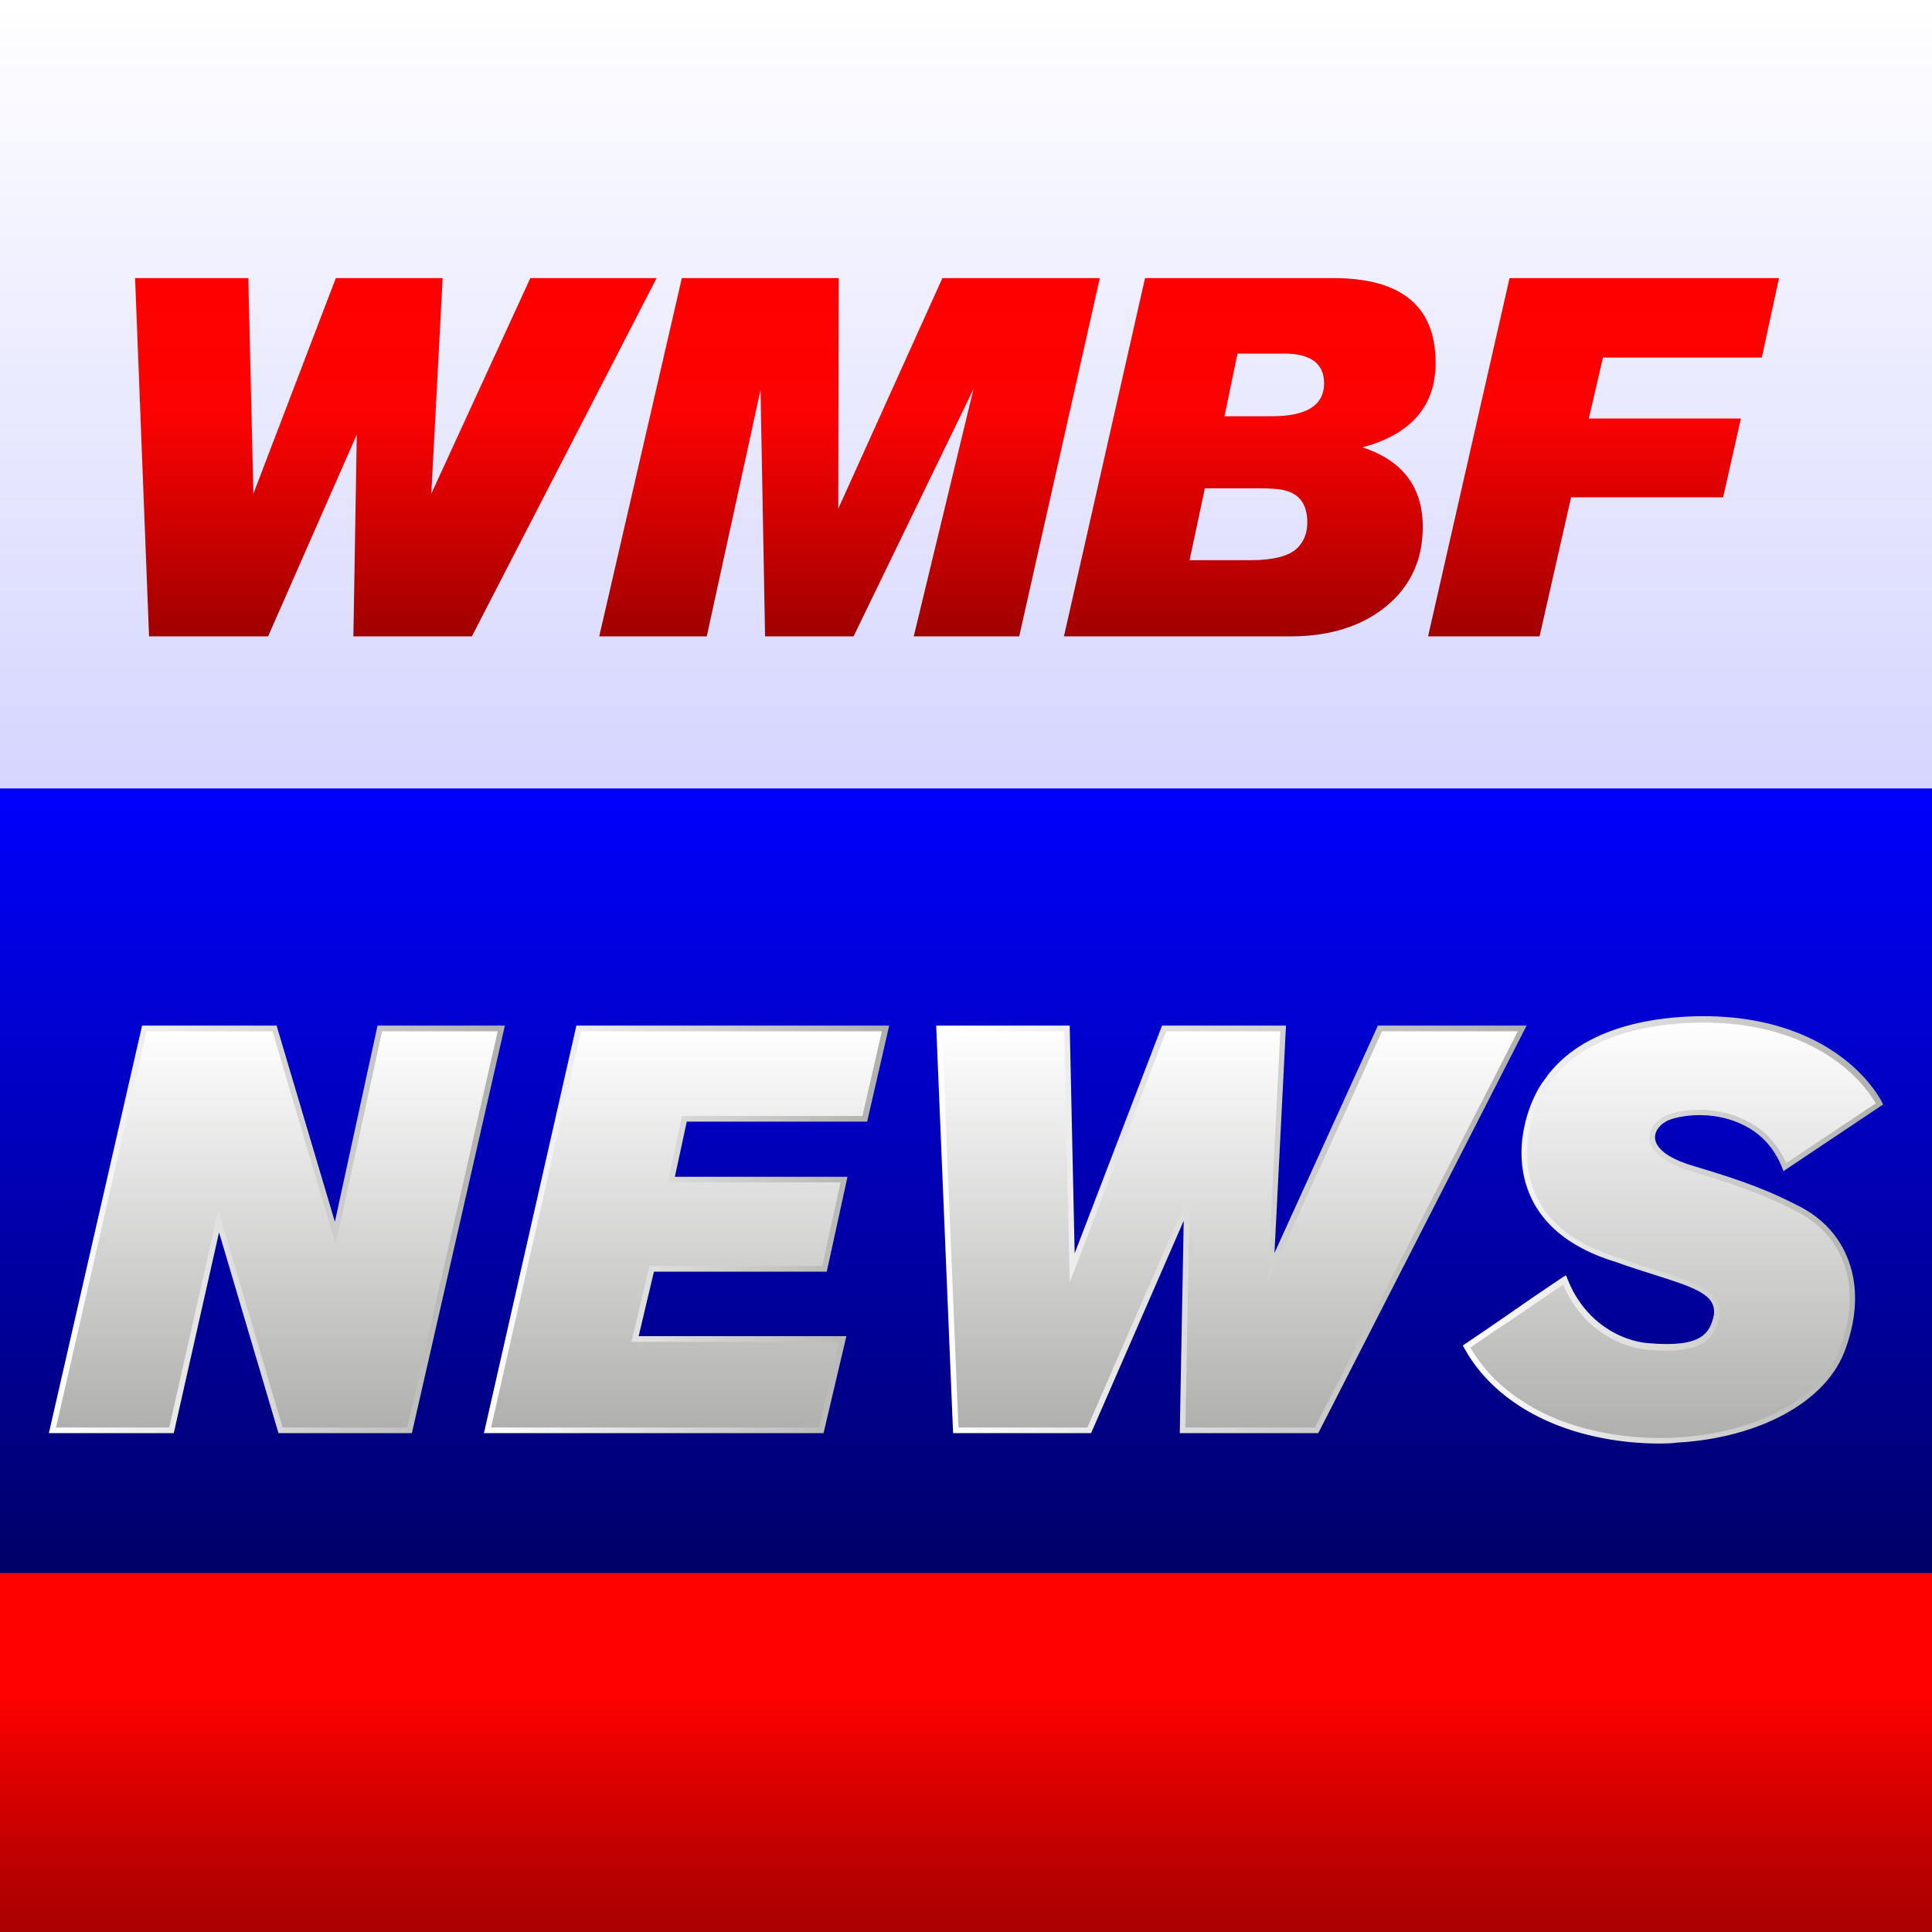
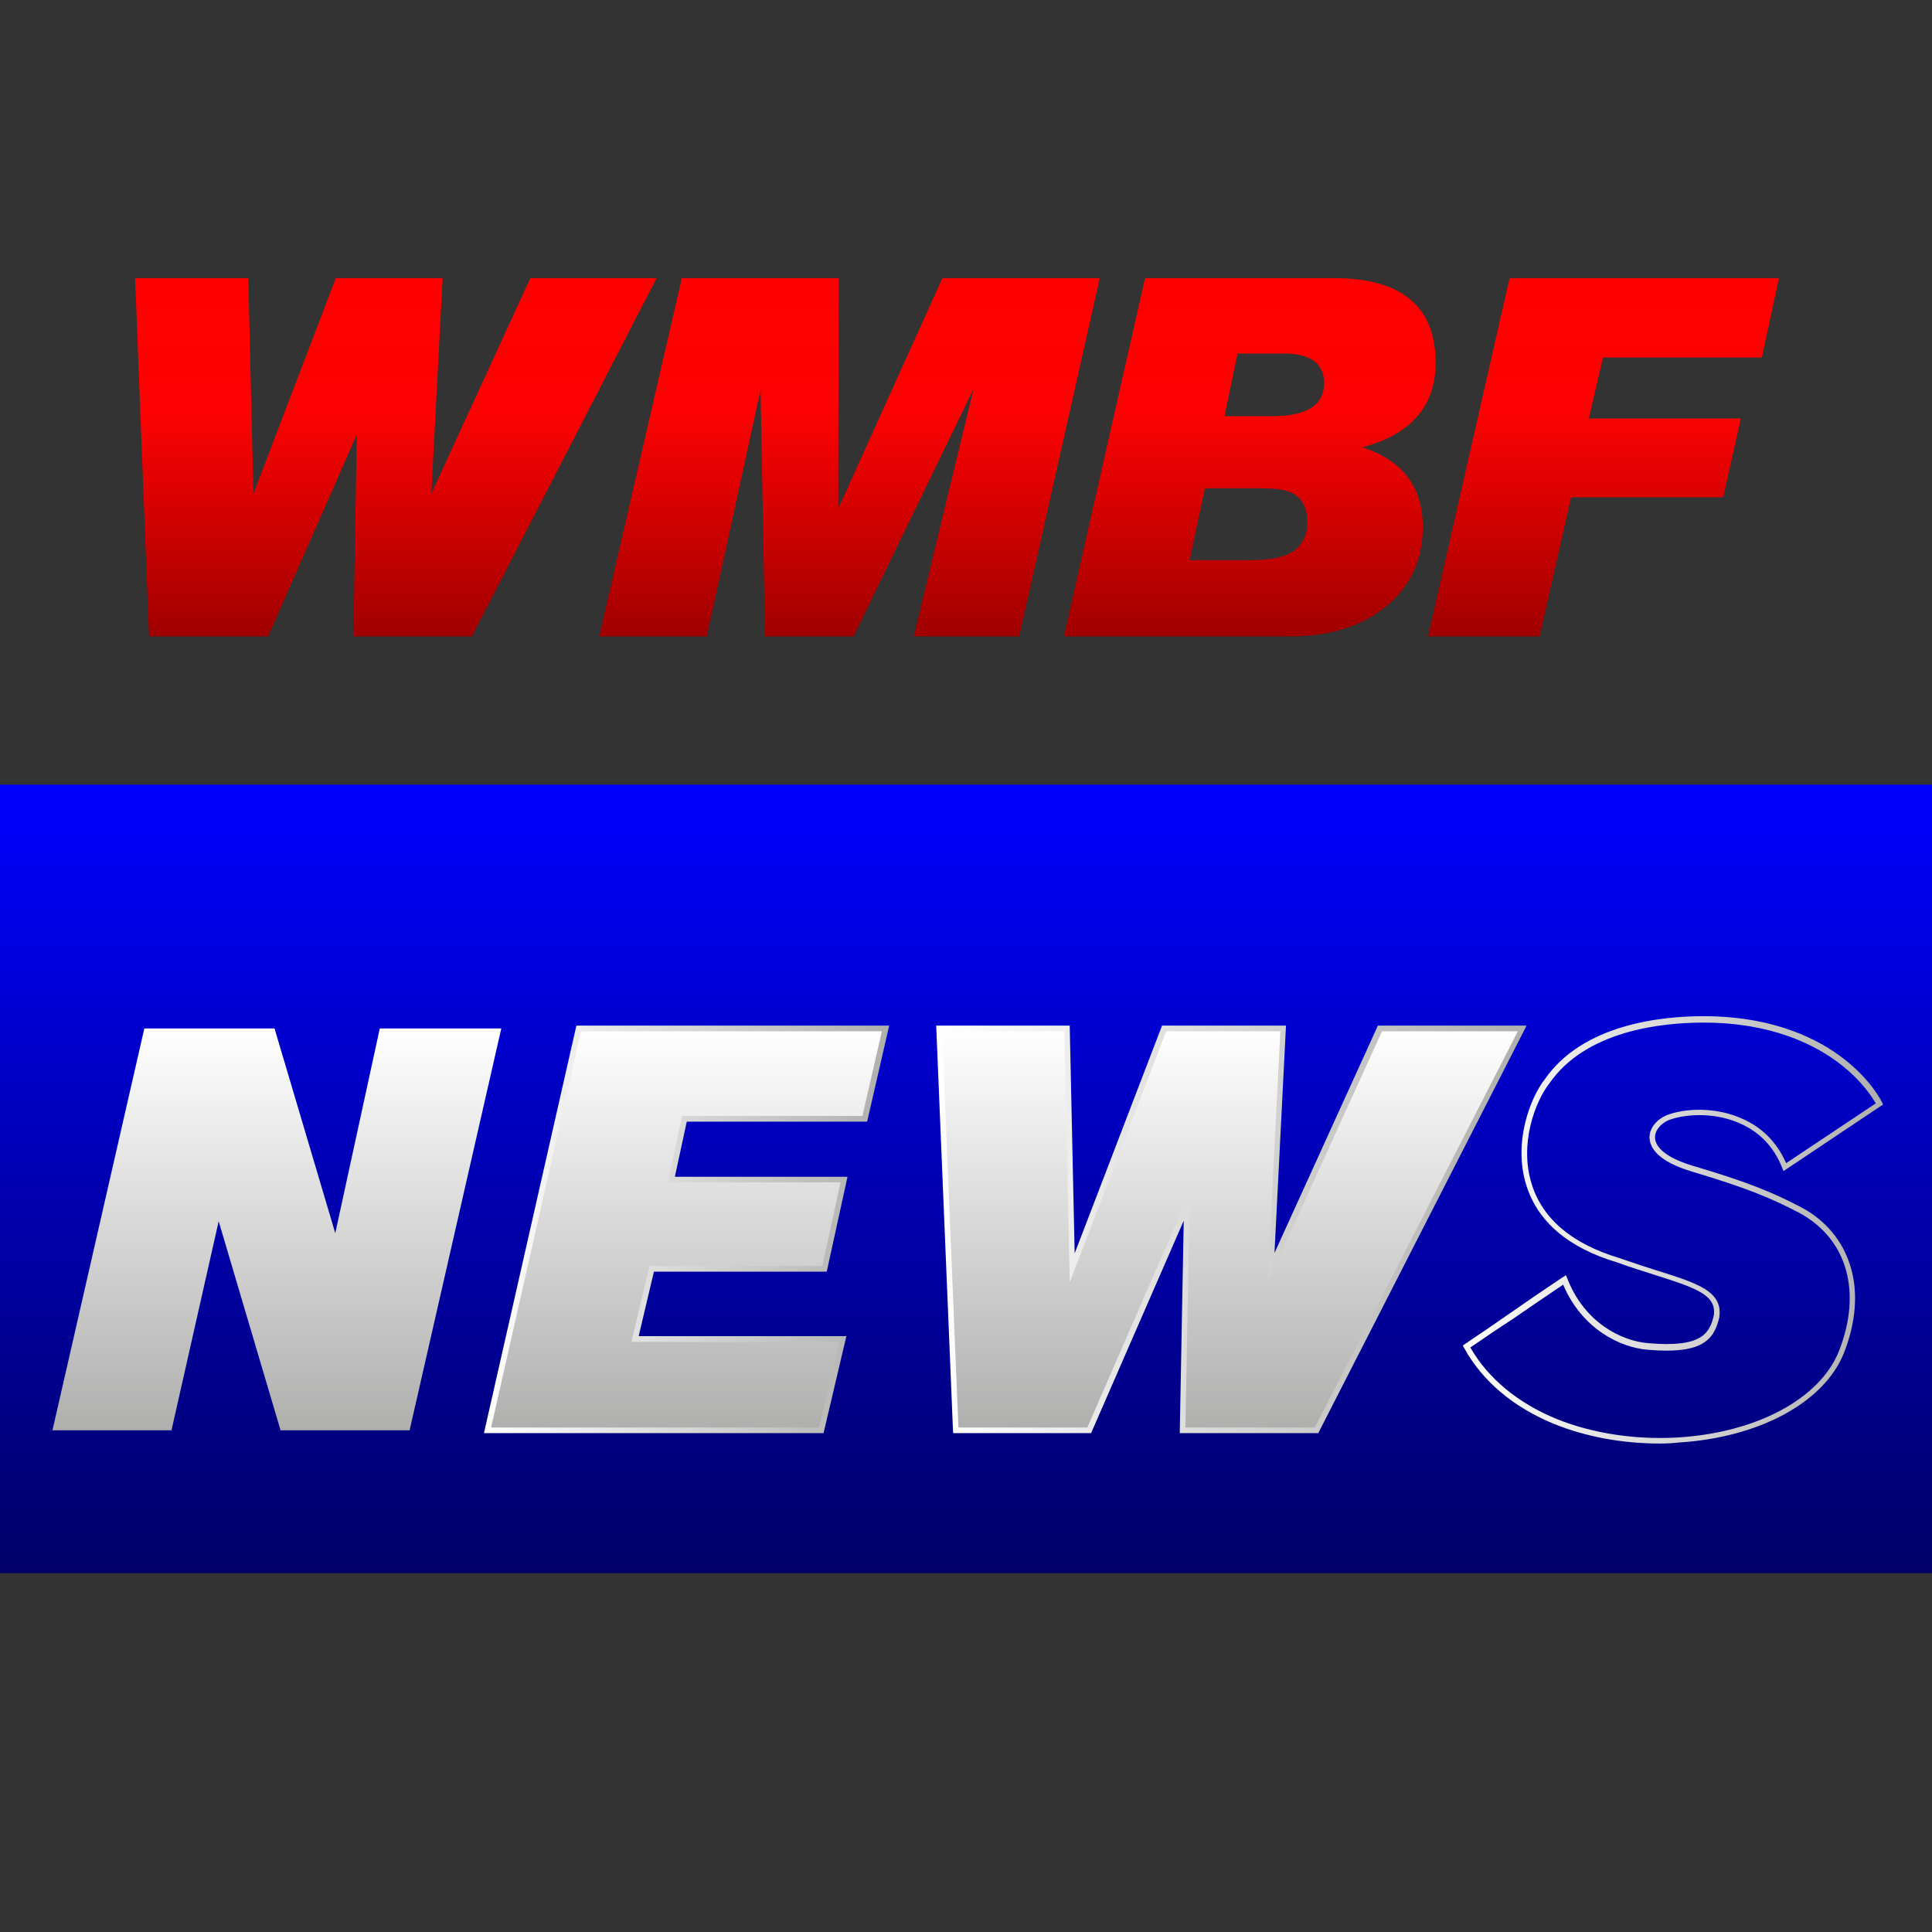
<svg xmlns="http://www.w3.org/2000/svg" version="1.1" id="Layer_1" x="0px" y="0px" viewBox="0 0 1024 1024" style="enable-background:new 0 0 1024 1024;" xml:space="preserve">
  <rect x="0" y="0" width="1024" height="1024" fill="#333333" stroke="none" />
  <style type="text/css">
	.st0{fill:url(#SVGID_1_);}
	.st1{fill:url(#SVGID_2_);}
	.st2{fill:url(#SVGID_3_);}
	.st3{fill:url(#SVGID_4_);}
	.st4{fill:url(#SVGID_5_);}
	.st5{fill:url(#SVGID_6_);}
	.st6{fill:url(#SVGID_7_);}
	.st7{fill:url(#SVGID_8_);}
	.st8{fill:url(#SVGID_9_);}
	.st9{fill:url(#SVGID_10_);}
	.st10{fill:url(#SVGID_11_);}
	.st11{fill:url(#SVGID_12_);}
	.st12{fill:url(#SVGID_13_);}
	.st13{fill:url(#SVGID_14_);}
	.st14{fill:url(#SVGID_15_);}
</style>
  <linearGradient id="SVGID_1_" gradientUnits="userSpaceOnUse" x1="512" y1="415.873" x2="512" y2="833.809">
    <stop offset="0" style="stop-color:#0000FF" />
    <stop offset="1" style="stop-color:#000067" />
  </linearGradient>
  <rect y="415.9" class="st0" width="1024" height="417.9" />
  <linearGradient id="SVGID_2_" gradientUnits="userSpaceOnUse" x1="512" y1="0" x2="512" y2="417.936">
    <stop offset="0" style="stop-color:#FFFFFF" />
    <stop offset="1" style="stop-color:#D5D5FF" />
  </linearGradient>
-   <rect class="st1" width="1024" height="417.9" />
  <g>
    <linearGradient id="SVGID_3_" gradientUnits="userSpaceOnUse" x1="662.404" y1="147.387" x2="662.404" y2="337.318">
      <stop offset="0" style="stop-color:#FF0000" />
      <stop offset="0.379" style="stop-color:#FC0202" />
      <stop offset="1" style="stop-color:#A00000" />
    </linearGradient>
    <path class="st2" d="M760.9,192.3c0,22.9-13,37.9-38.8,44.8c21.3,6.9,32,21.1,32,42.2c0,17.4-6.5,31.4-19.3,42   c-12.9,10.6-29.9,16-51,16H563.9l43-189.9h99.8C742.9,147.4,760.9,162.4,760.9,192.3 M692.9,277c0-9.2-3.7-14.8-11.3-16.9   c-2.9-0.9-7.7-1.3-14.6-1.3h-28.4l-8.1,38.1h32.4c11.8,0,20-2.1,24.5-6.2C691,287.2,692.9,282.6,692.9,277 M701.8,203.1   c0-10.4-7.1-15.7-21.2-15.7h-24.7l-6.9,33.2h25.2C692.6,220.6,701.8,214.8,701.8,203.1" />
    <linearGradient id="SVGID_4_" gradientUnits="userSpaceOnUse" x1="849.906" y1="147.387" x2="849.906" y2="337.318">
      <stop offset="0" style="stop-color:#FF0000" />
      <stop offset="0.379" style="stop-color:#FC0202" />
      <stop offset="1" style="stop-color:#A00000" />
    </linearGradient>
    <polygon class="st3" points="942.9,147.4 933.8,189.5 849.6,189.5 842.1,221.8 922.7,221.8 913.3,263.6 832.7,263.6 816,337.3    756.9,337.3 800.1,147.4  " />
    <linearGradient id="SVGID_5_" gradientUnits="userSpaceOnUse" x1="209.8" y1="147.387" x2="209.8" y2="337.318">
      <stop offset="0" style="stop-color:#FF0000" />
      <stop offset="0.379" style="stop-color:#FC0202" />
      <stop offset="1" style="stop-color:#A00000" />
    </linearGradient>
    <polygon class="st4" points="348,147.4 250.1,337.3 187.3,337.3 189.1,230.3 142.1,337.3 79,337.3 71.6,147.4 131.6,147.4    134.3,261.7 178,147.4 234.6,147.4 228.6,261.7 281.1,147.4  " />
    <linearGradient id="SVGID_6_" gradientUnits="userSpaceOnUse" x1="450.25" y1="147.387" x2="450.25" y2="337.318">
      <stop offset="0" style="stop-color:#FF0000" />
      <stop offset="0.379" style="stop-color:#FC0202" />
      <stop offset="1" style="stop-color:#A00000" />
    </linearGradient>
    <polygon class="st5" points="582.9,147.4 540.2,337.3 484.3,337.3 516,206.1 452.4,337.3 405.5,337.3 403.1,206.6 374.6,337.3    317.6,337.3 361.4,147.4 444.5,147.4 444.3,269.6 499.5,147.4  " />
  </g>
  <g>
    <g>
      <linearGradient id="SVGID_7_" gradientUnits="userSpaceOnUse" x1="146.75" y1="545.1" x2="146.75" y2="758.1">
        <stop offset="0" style="stop-color:#FFFFFF" />
        <stop offset="1" style="stop-color:#AFAFAE" />
      </linearGradient>
      <polygon class="st6" points="76.5,545.1 145.5,545.1 177.7,653.6 201.3,545.1 265.7,545.1 217.1,758.1 148.7,758.1 115.9,647.3     90.9,758.1 27.8,758.1   " />
      <linearGradient id="SVGID_8_" gradientUnits="userSpaceOnUse" x1="25.918" y1="651.6" x2="267.581" y2="651.6">
        <stop offset="0" style="stop-color:#FFFFFF" />
        <stop offset="1" style="stop-color:#AFAFAE" />
      </linearGradient>
-       <path class="st7" d="M218.3,759.6h-70.7l-31.5-106.4l-24,106.4H25.9l49.4-216h71.3l30.9,104l22.6-104h67.5L218.3,759.6z     M149.8,756.6h66.1l47.9-210h-61.3l-24.6,113l-33.5-113H77.7l-48,210h60l26-115.2L149.8,756.6z" />
    </g>
    <g>
      <linearGradient id="SVGID_9_" gradientUnits="userSpaceOnUse" x1="363.9" y1="545.1" x2="363.9" y2="758.1">
        <stop offset="0" style="stop-color:#FFFFFF" />
        <stop offset="1" style="stop-color:#AFAFAE" />
      </linearGradient>
      <polygon class="st8" points="306.7,545.1 469.4,545.1 458.4,593 362.8,593 355.9,625.2 447.4,625.2 437,672.5 345.4,672.5     336.6,709.7 446.7,709.7 435.3,758.1 258.4,758.1   " />
      <linearGradient id="SVGID_10_" gradientUnits="userSpaceOnUse" x1="256.522" y1="651.6" x2="471.283" y2="651.6">
        <stop offset="0" style="stop-color:#FFFFFF" />
        <stop offset="1" style="stop-color:#AFAFAE" />
      </linearGradient>
      <path class="st9" d="M436.5,759.6h-180l49-216h165.8l-11.7,50.9H364l-6.3,29.2h91.5L438.2,674h-91.6l-8.1,34.2h110.1L436.5,759.6z     M260.3,756.6h173.8l10.7-45.4H334.7l9.5-40.2h91.6l9.7-44.3H354l7.5-35.2h95.6l10.3-44.9H307.9L260.3,756.6z" />
    </g>
    <g>
      <linearGradient id="SVGID_11_" gradientUnits="userSpaceOnUse" x1="652.35" y1="545.1" x2="652.35" y2="758.1">
        <stop offset="0" style="stop-color:#FFFFFF" />
        <stop offset="1" style="stop-color:#AFAFAE" />
      </linearGradient>
      <polygon class="st10" points="497.8,545.1 565.6,545.1 568.4,671.9 617.1,545.1 680.2,545.1 673.8,671.9 731.5,545.1 806.9,545.1     697.8,758.1 626.8,758.1 629,639.5 577.3,758.1 506.6,758.1   " />
      <linearGradient id="SVGID_12_" gradientUnits="userSpaceOnUse" x1="496.236" y1="651.6" x2="809.355" y2="651.6">
        <stop offset="0" style="stop-color:#FFFFFF" />
        <stop offset="1" style="stop-color:#AFAFAE" />
      </linearGradient>
      <path class="st11" d="M698.7,759.6h-73.4l2.1-112.6l-49.1,112.6h-73.1l-0.1-1.4l-8.9-214.6h70.8l0,1.5l2.6,119.2l46.3-120.7h65.7    l-6.1,120.5l54.8-120.5h78.8l-1.1,2.2L698.7,759.6z M628.3,756.6h68.6l107.6-210h-72l-60.6,133.1l6.7-133.1h-60.5l-51.1,133    l-2.9-133h-64.8l8.7,210h68.3L630.6,632L628.3,756.6z" />
    </g>
    <g>
      <linearGradient id="SVGID_13_" gradientUnits="userSpaceOnUse" x1="886.75" y1="540.3" x2="886.75" y2="763.576">
        <stop offset="0" style="stop-color:#FFFFFF" />
        <stop offset="1" style="stop-color:#AFAFAE" />
      </linearGradient>
-       <path class="st12" d="M946,618.6l50.2-33.5c0,0-21.4-44.8-93.3-44.8c-44.5,0-70.5,14.9-82.9,32.8c-13,16.5-30.3,74.4,37.6,94.8    c33.6,11.9,54.2,13.8,52.3,29.5c-2.7,11.9-9,18.5-36.4,16.1c-14.5-1.2-34.9-11.4-44.2-35.3c-22.8,15.2-32,22.1-52,35.5    c38.9,70.5,175.1,61.4,198.7,3.1c13.3-33.7,3-62.1-21.7-75.4c-15-7.8-27.4-13.1-57-21.9c-29.6-8.8-22.9-22.9-13.6-27    C897.6,586.9,933.5,586.9,946,618.6z" />
      <linearGradient id="SVGID_14_" gradientUnits="userSpaceOnUse" x1="775.321" y1="651.936" x2="998.114" y2="651.936">
        <stop offset="0" style="stop-color:#FFFFFF" />
        <stop offset="1" style="stop-color:#AFAFAE" />
      </linearGradient>
      <path class="st13" d="M879.6,765.1c-19.7,0-39.1-3.6-55.7-10.3c-21.6-8.8-38.2-22.7-47.9-40.4l-0.7-1.2l1.1-0.8    c9.3-6.2,16.2-11,23.4-16c8.1-5.6,16.4-11.4,28.6-19.5l1.6-1l0.7,1.7c9.1,23.5,28.8,33.2,42.9,34.3c28.4,2.5,32.6-5.2,34.8-14.9    c1.2-10.5-8.7-14.1-31.1-21.2c-6-1.9-12.8-4-20.2-6.7c-25.8-7.7-42-21.5-48.1-40.8c-7.2-22.8,2.2-46.7,9.8-56.3    c20.1-29,61.3-33.4,84.1-33.4c37.6,0,61.3,12.4,74.5,22.7c14.5,11.3,19.9,22.5,20.1,22.9l0.6,1.2l-52.8,35.3l-0.7-1.7    c-4.4-11.2-12.1-19.2-22.9-23.8c-14.6-6.3-30.4-4.3-37.5-1.4c-3.6,1.6-7.2,5.1-7,9.4c0.2,3.3,3.1,9.7,20.4,14.8    c29.7,8.8,42.1,14.1,57.3,22c12.8,6.9,21.7,17.6,25.8,30.9c4.3,13.8,3.1,29.8-3.4,46.3c-10.6,26.3-45.2,44.9-88.1,47.4    C886.1,765,882.8,765.1,879.6,765.1z M779.3,714.2c9.5,16.5,25.3,29.5,45.8,37.9c18.8,7.6,41.6,11.1,64,9.8    c41.8-2.5,75.3-20.4,85.5-45.6c12.5-31.6,4.4-59.8-21-73.5c-15-7.8-27.3-13-56.7-21.8c-18.1-5.4-22.2-12.5-22.6-17.5    c-0.4-5.7,4.2-10.3,8.8-12.3c9.1-3.7,25.4-4.8,39.8,1.5c11,4.7,18.9,12.7,23.8,23.8l47.5-31.7c-1.8-3.1-7.4-12-18.8-20.8    c-12.9-10-35.9-22-72.5-22c-22.2,0-62.3,4.2-81.7,32.2c-7.3,9.3-16.2,31.9-9.3,53.6c5.8,18.3,21.3,31.4,46.1,38.9    c7.4,2.6,14.2,4.8,20.2,6.7c21.7,6.8,34.8,11,33.1,24.5l0,0.2c-2.9,12.8-10,19.7-38,17.3c-14.6-1.2-34.8-11-44.8-34.5    c-11.3,7.6-19.3,13.1-27,18.4C794.6,703.7,788,708.3,779.3,714.2z" />
    </g>
  </g>
  <linearGradient id="SVGID_15_" gradientUnits="userSpaceOnUse" x1="512" y1="833.809" x2="512" y2="1024">
    <stop offset="0" style="stop-color:#FE0200" />
    <stop offset="0.334" style="stop-color:#FF0200" />
    <stop offset="0.554" style="stop-color:#DE0100" />
    <stop offset="0.847" style="stop-color:#B80001" />
    <stop offset="1" style="stop-color:#A90001" />
  </linearGradient>
-   <rect x="0" y="833.8" class="st14" width="1024" height="190.2" />
</svg>